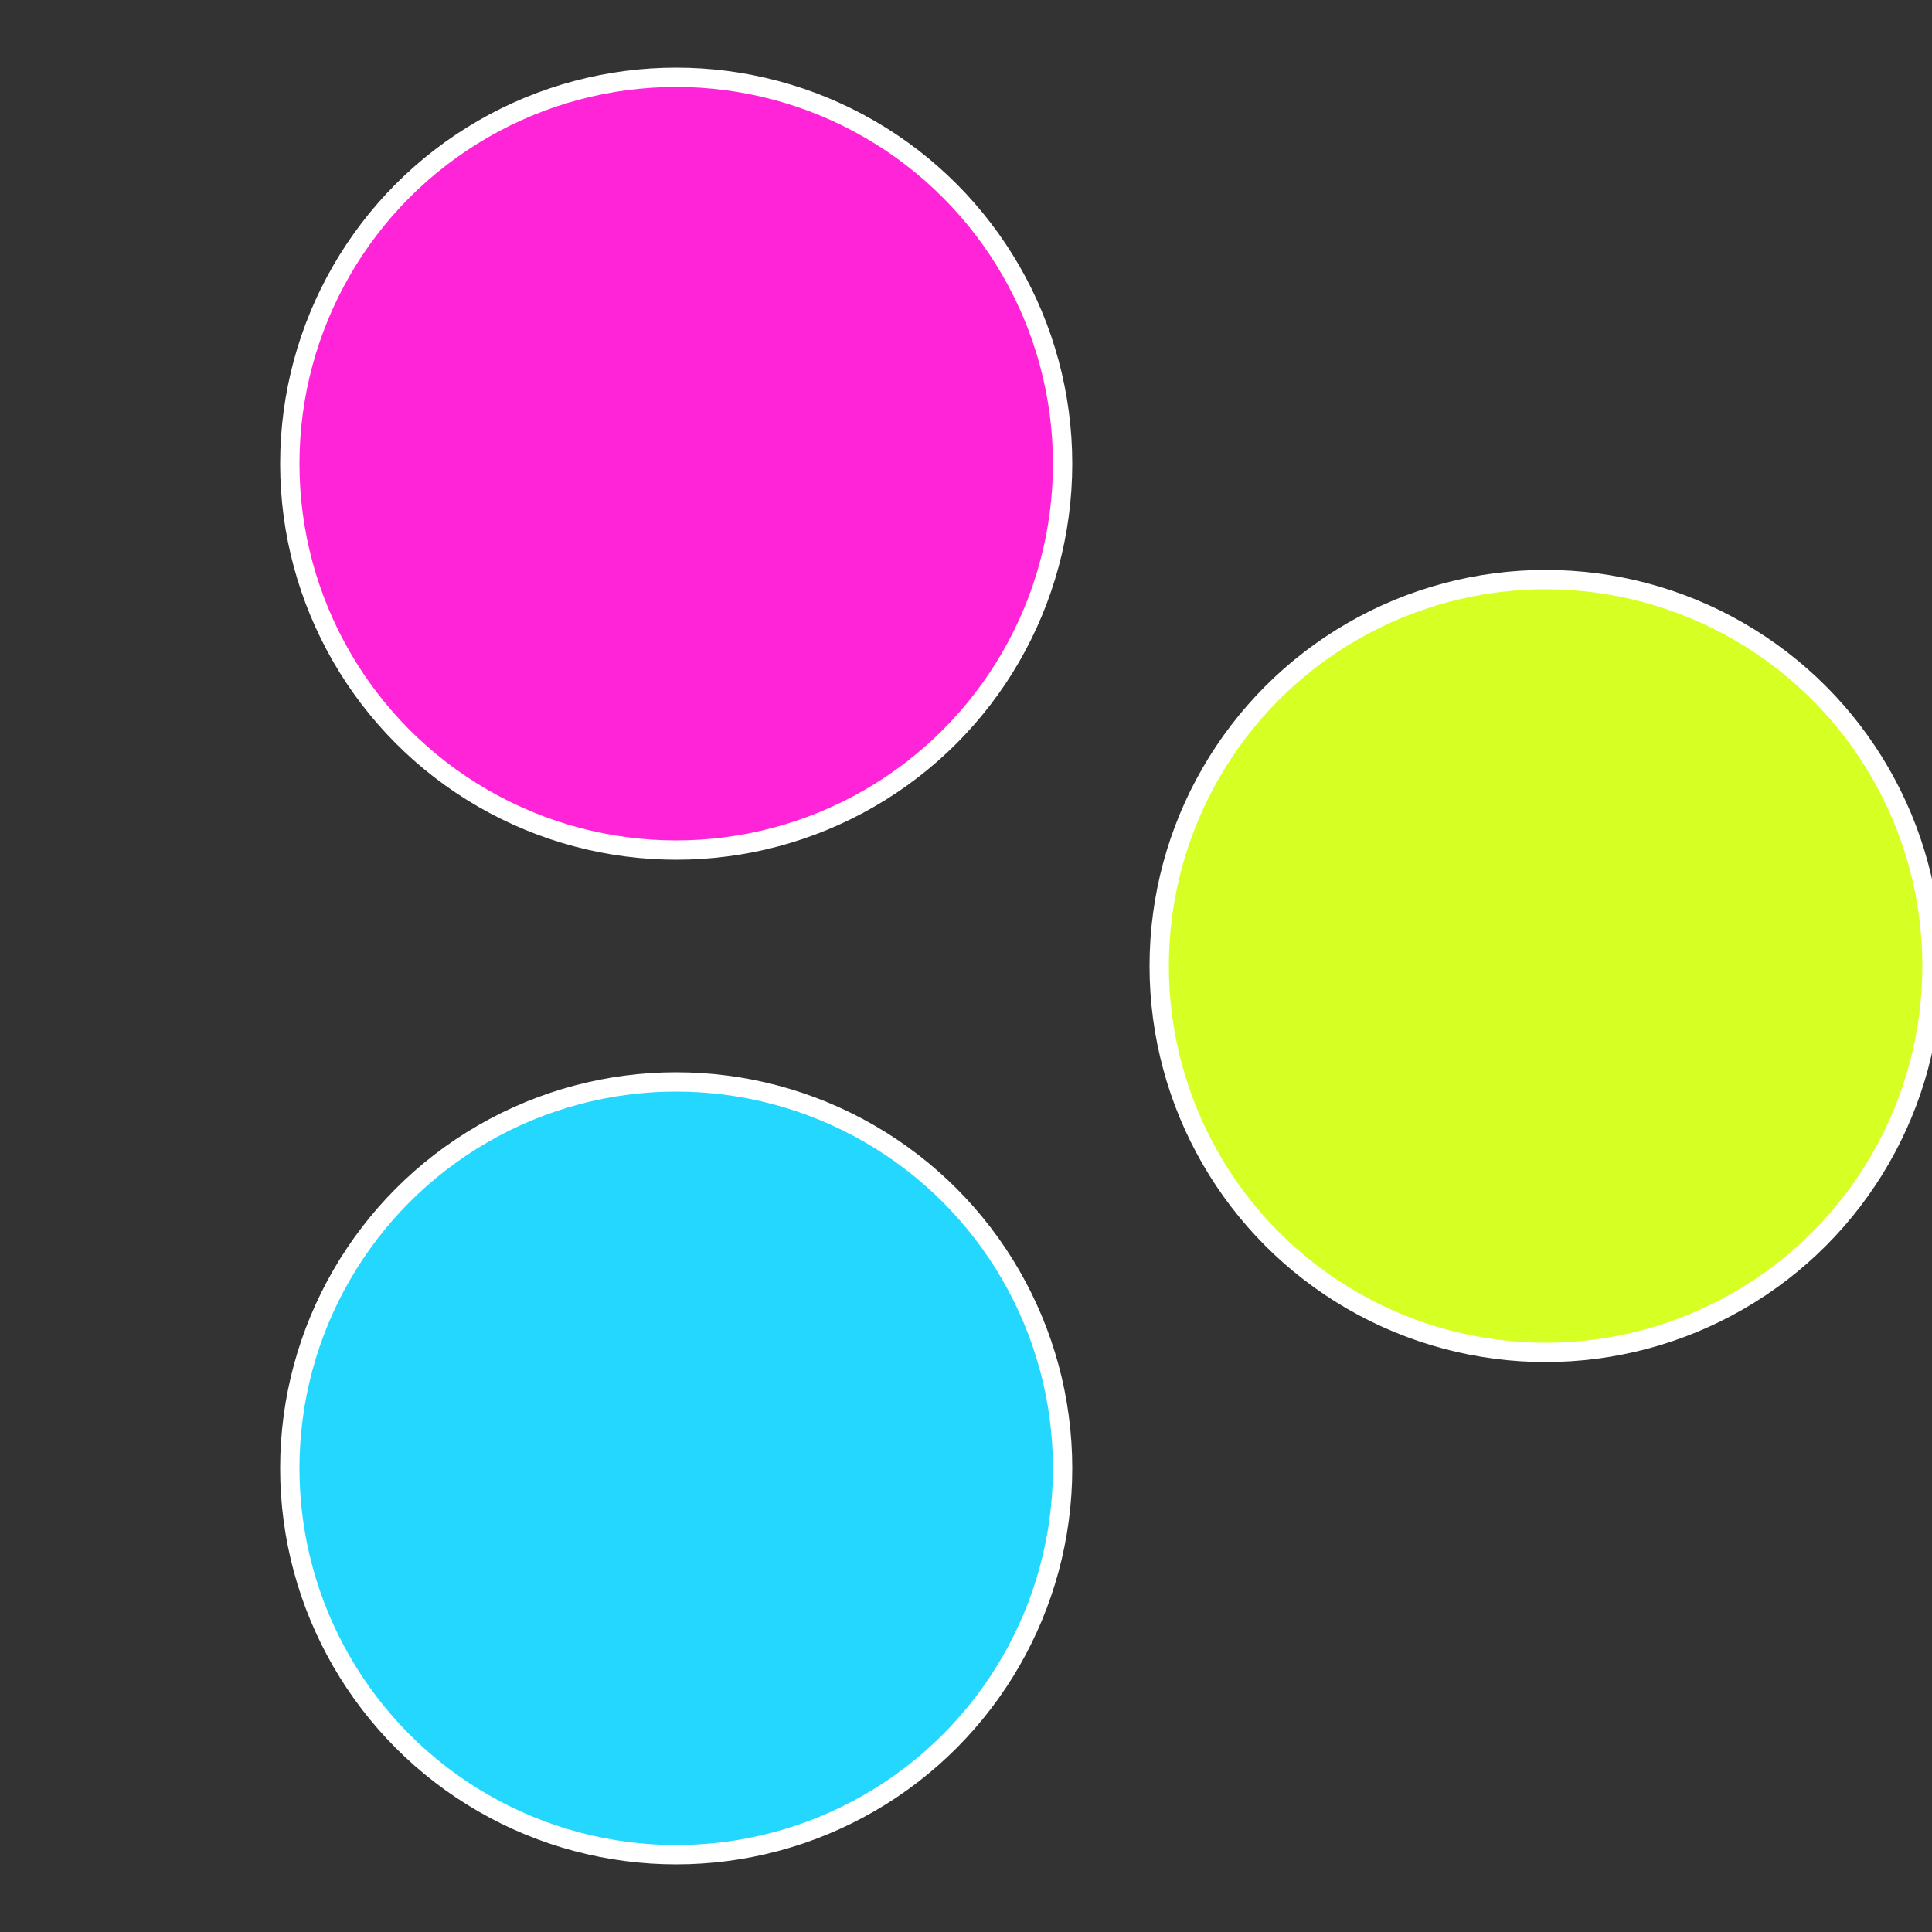
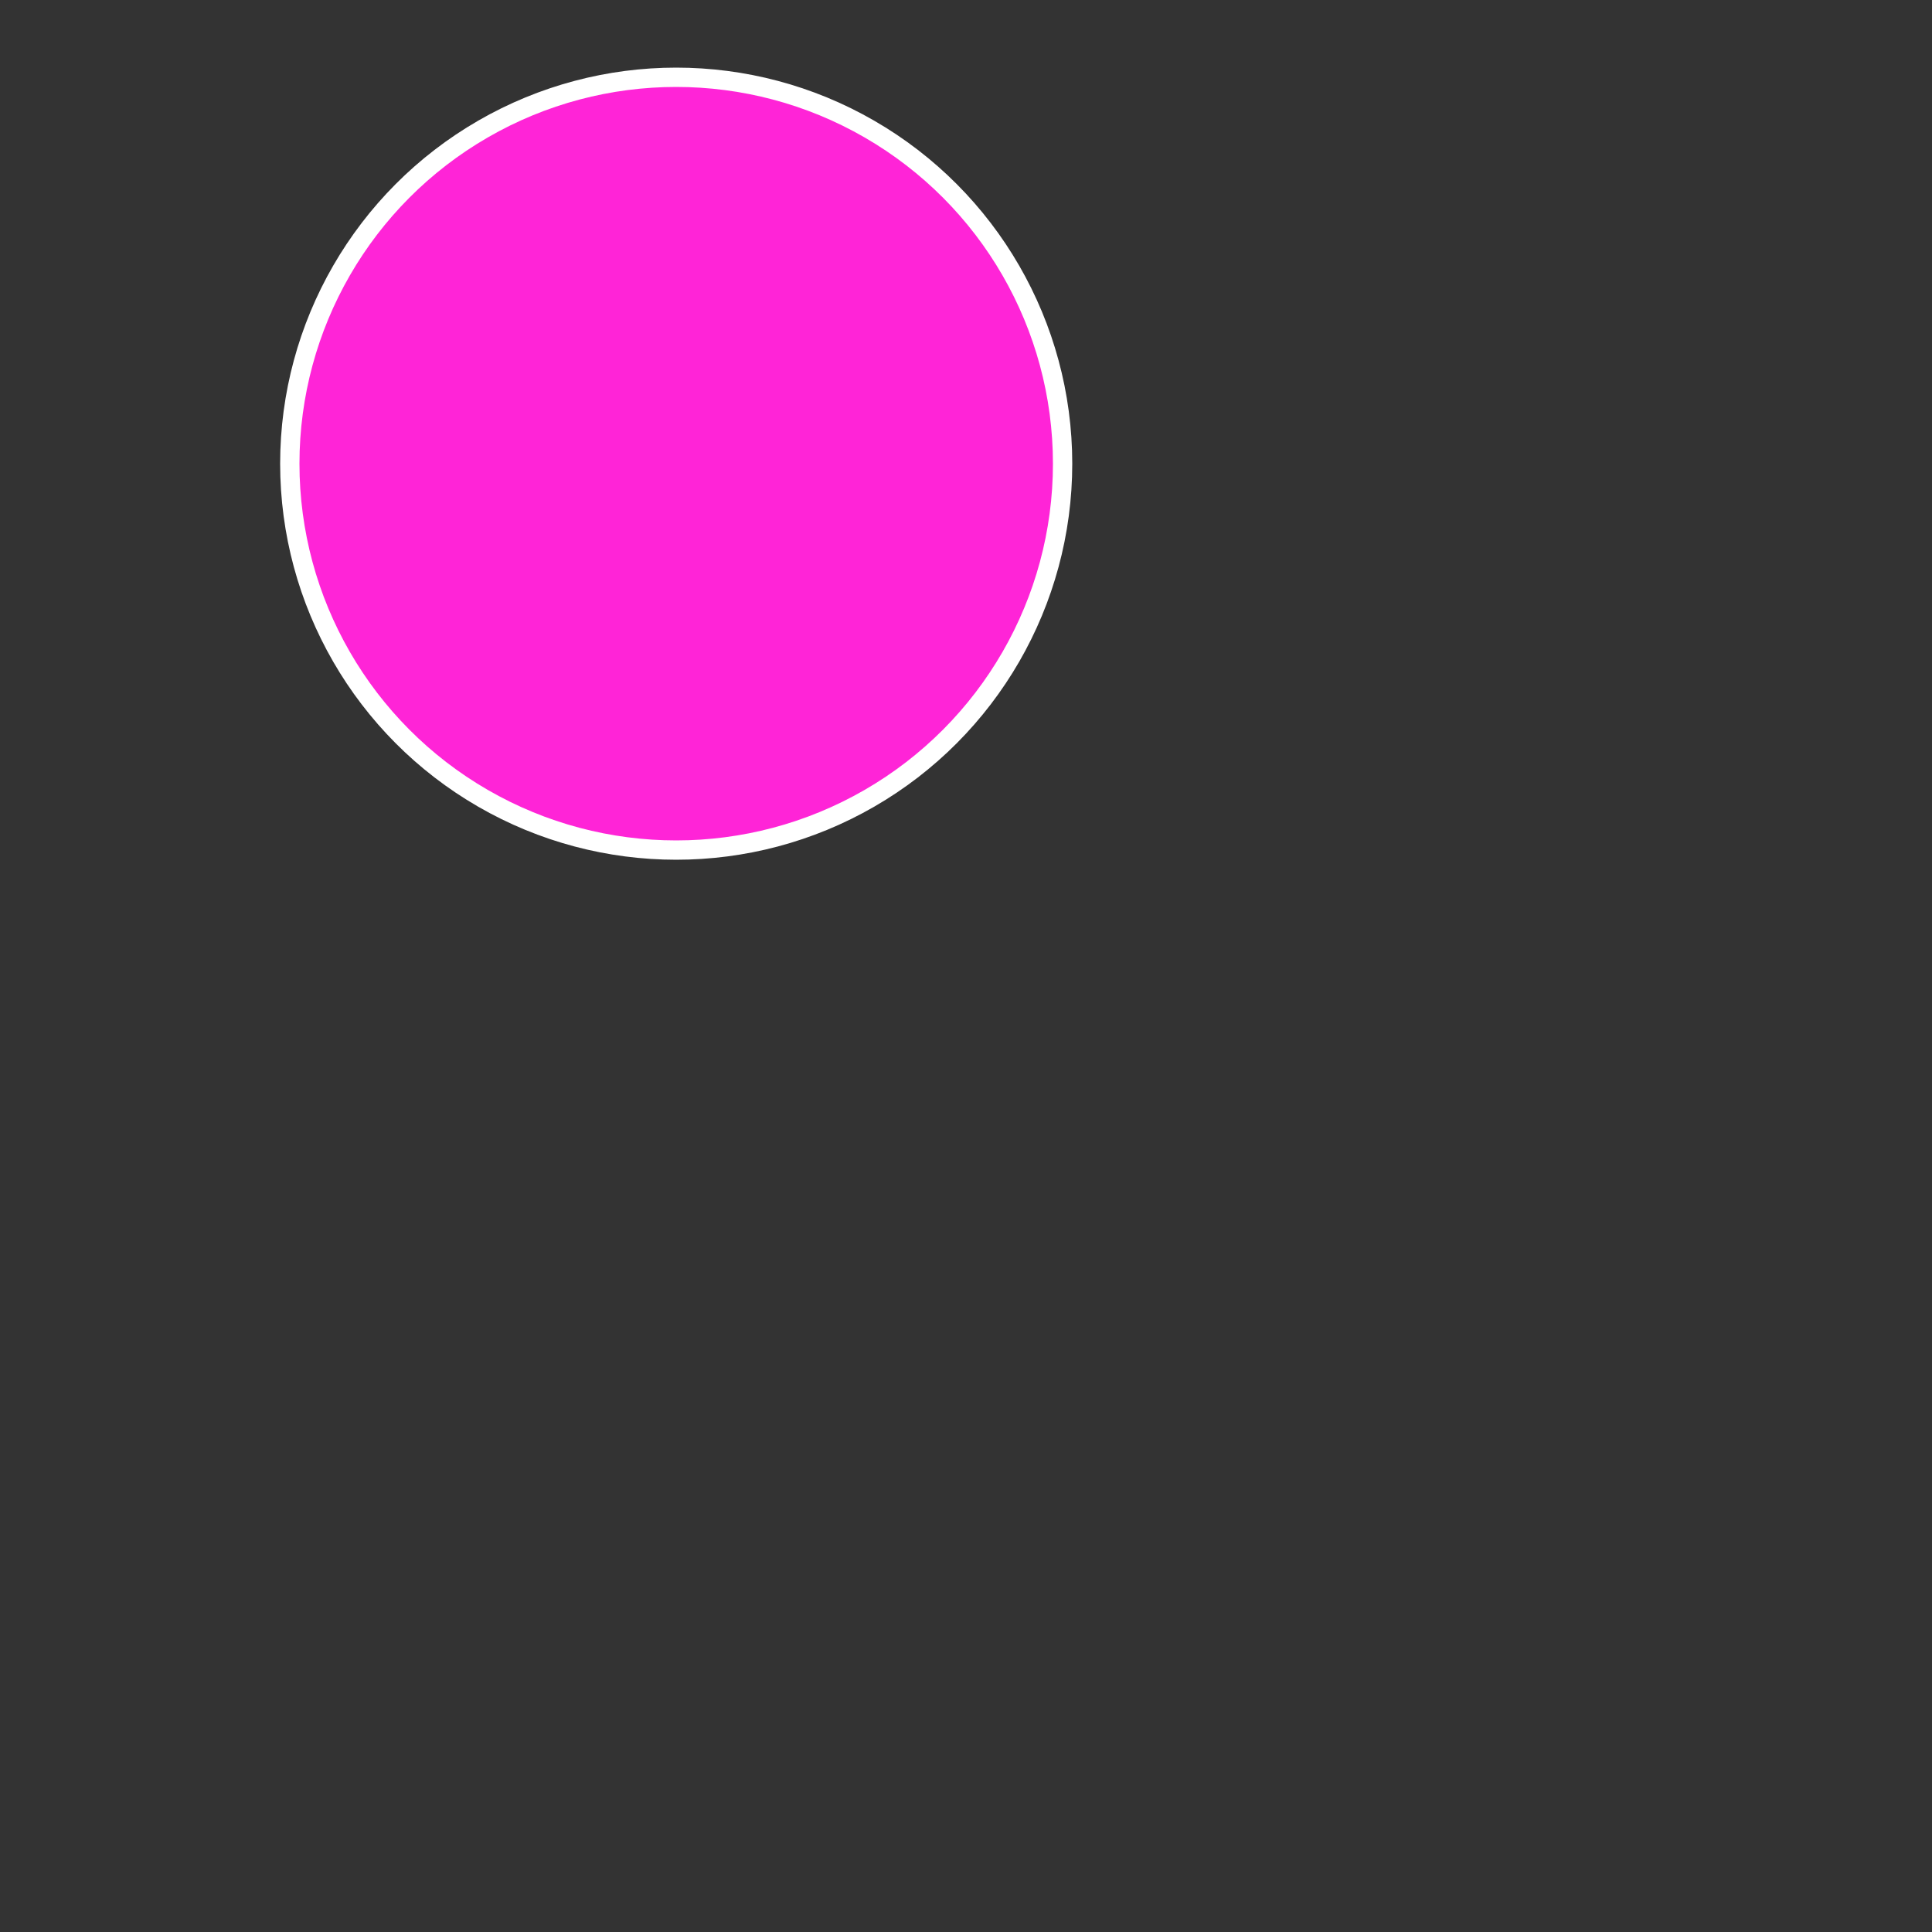
<svg xmlns="http://www.w3.org/2000/svg" width="500" height="500" viewBox="-1 -1 2 2">
  <rect x="-1" y="-1" width="2" height="2" fill="#333333" stroke="none" />
-   <circle cx="0.6" cy="0" r="0.4" fill="#d6ff24" stroke="#fff" stroke-width="1%" />
-   <circle cx="-0.3" cy="0.52" r="0.4" fill="#24d7ff" stroke="#fff" stroke-width="1%" />
  <circle cx="-0.3" cy="-0.52" r="0.4" fill="#ff24d7" stroke="#fff" stroke-width="1%" />
</svg>